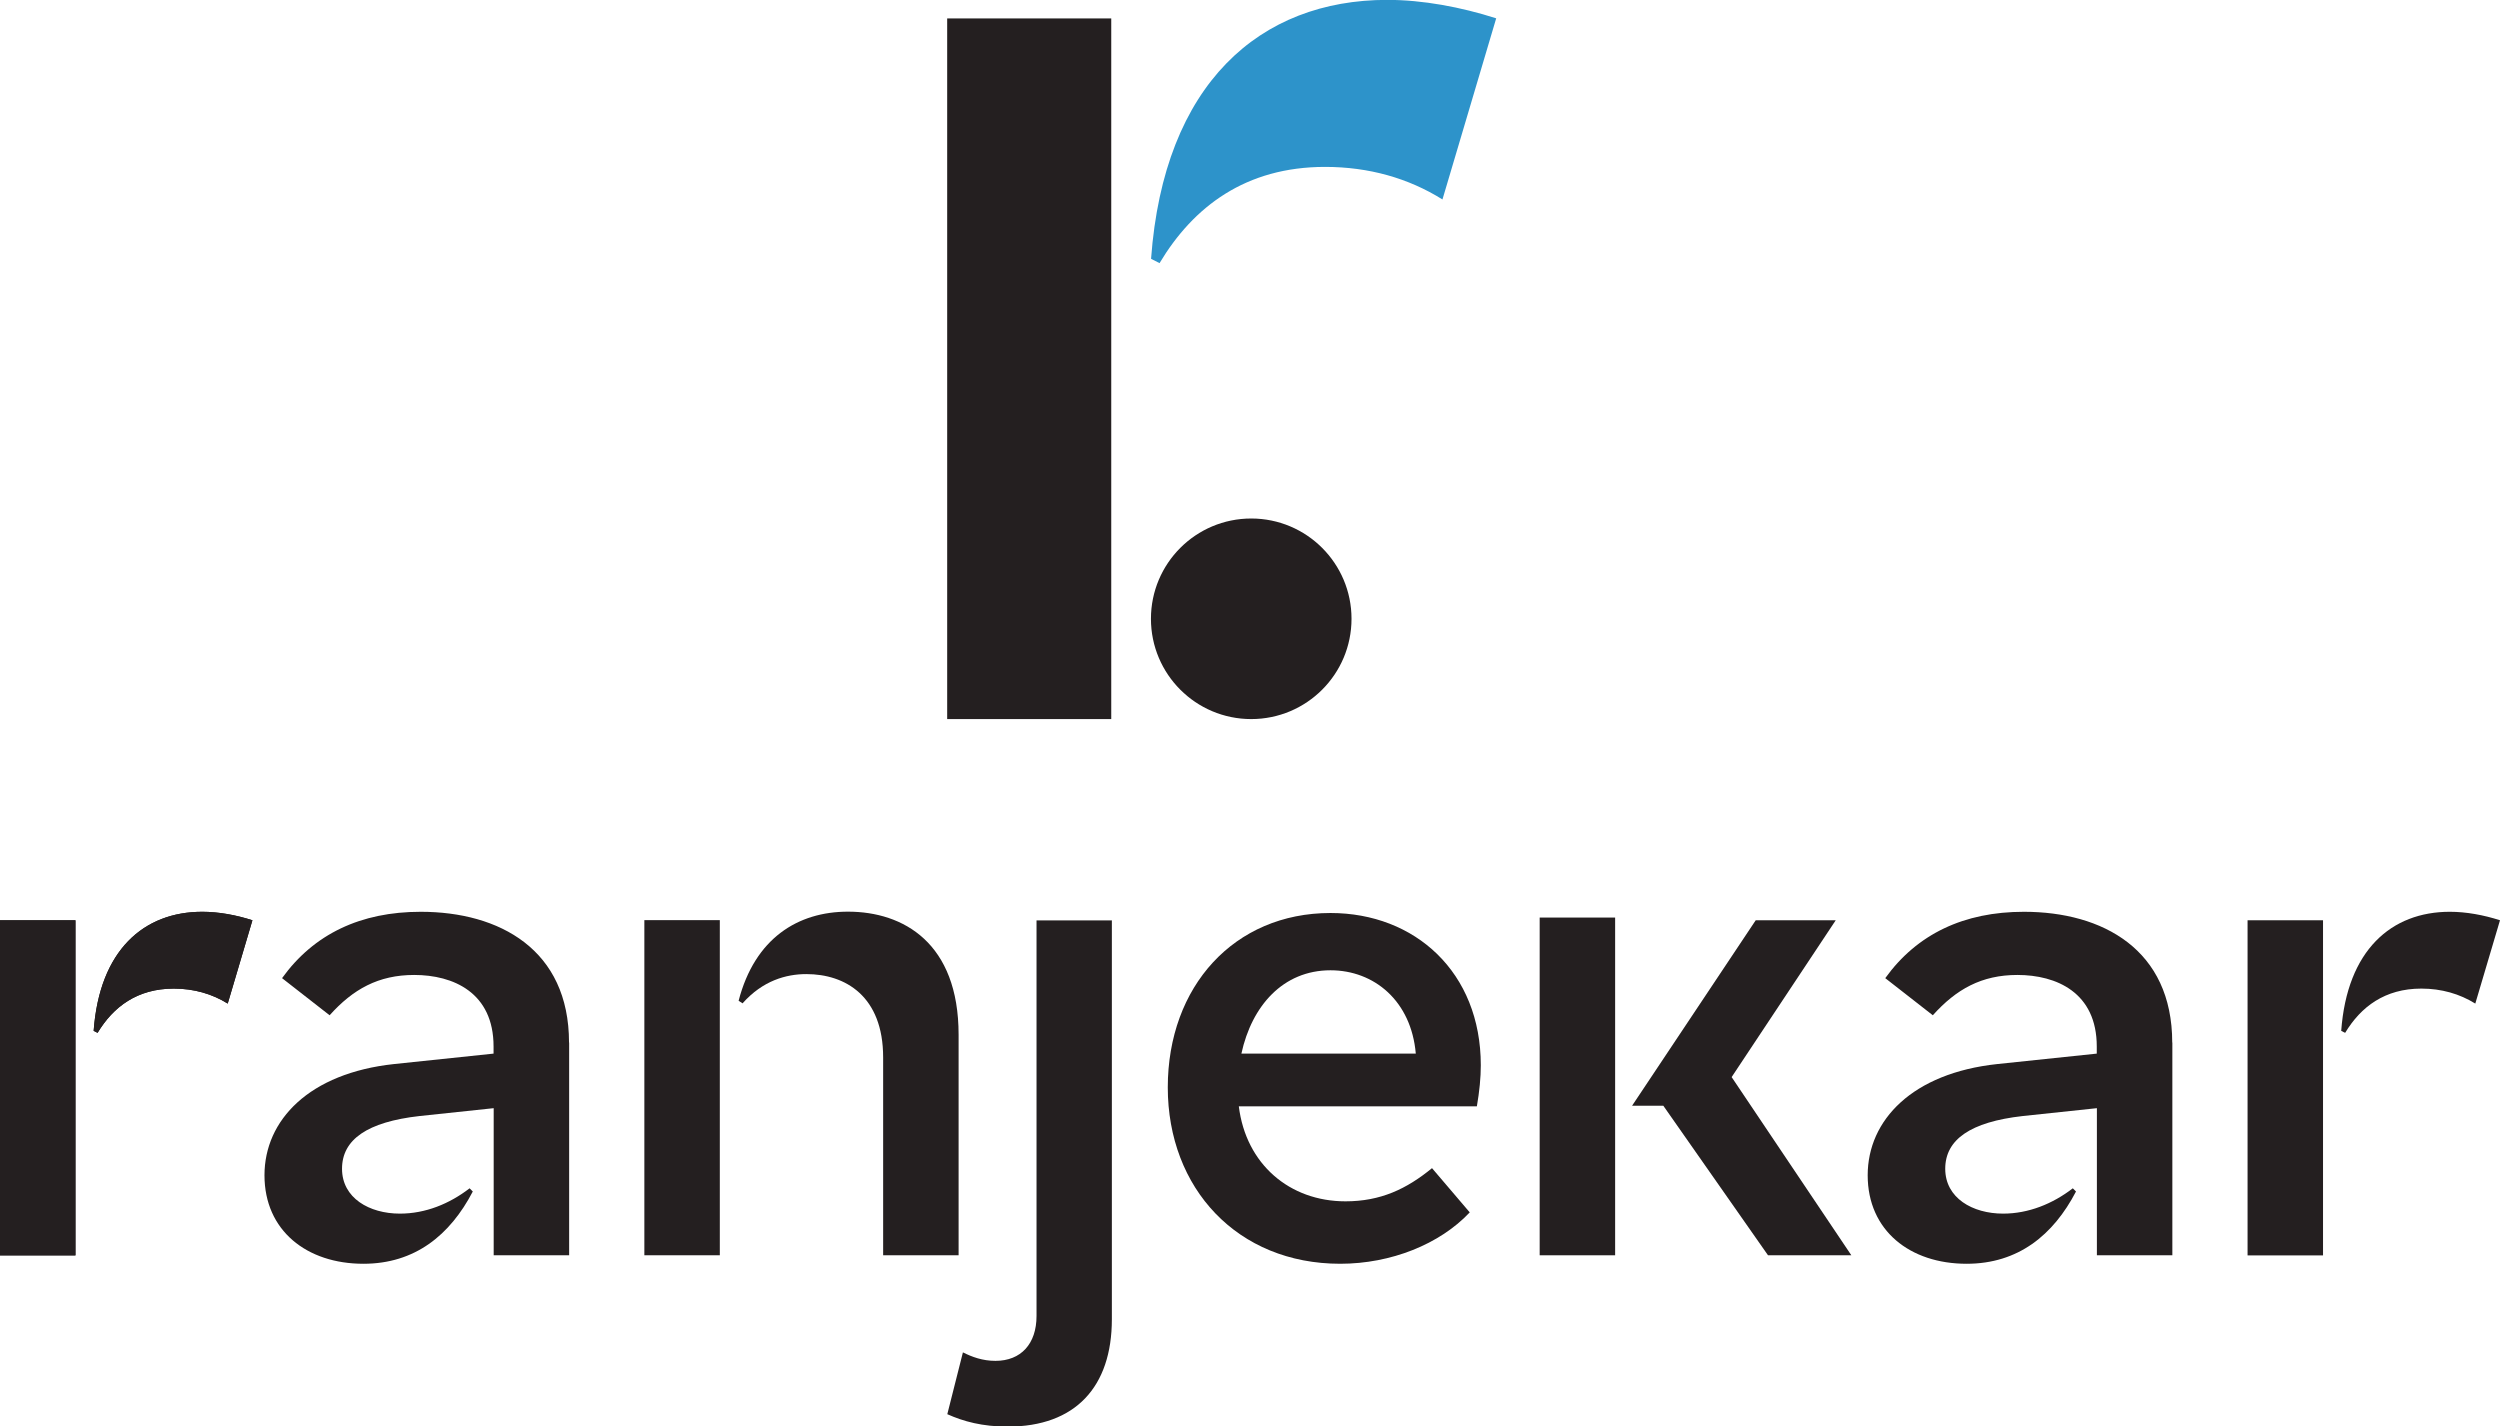
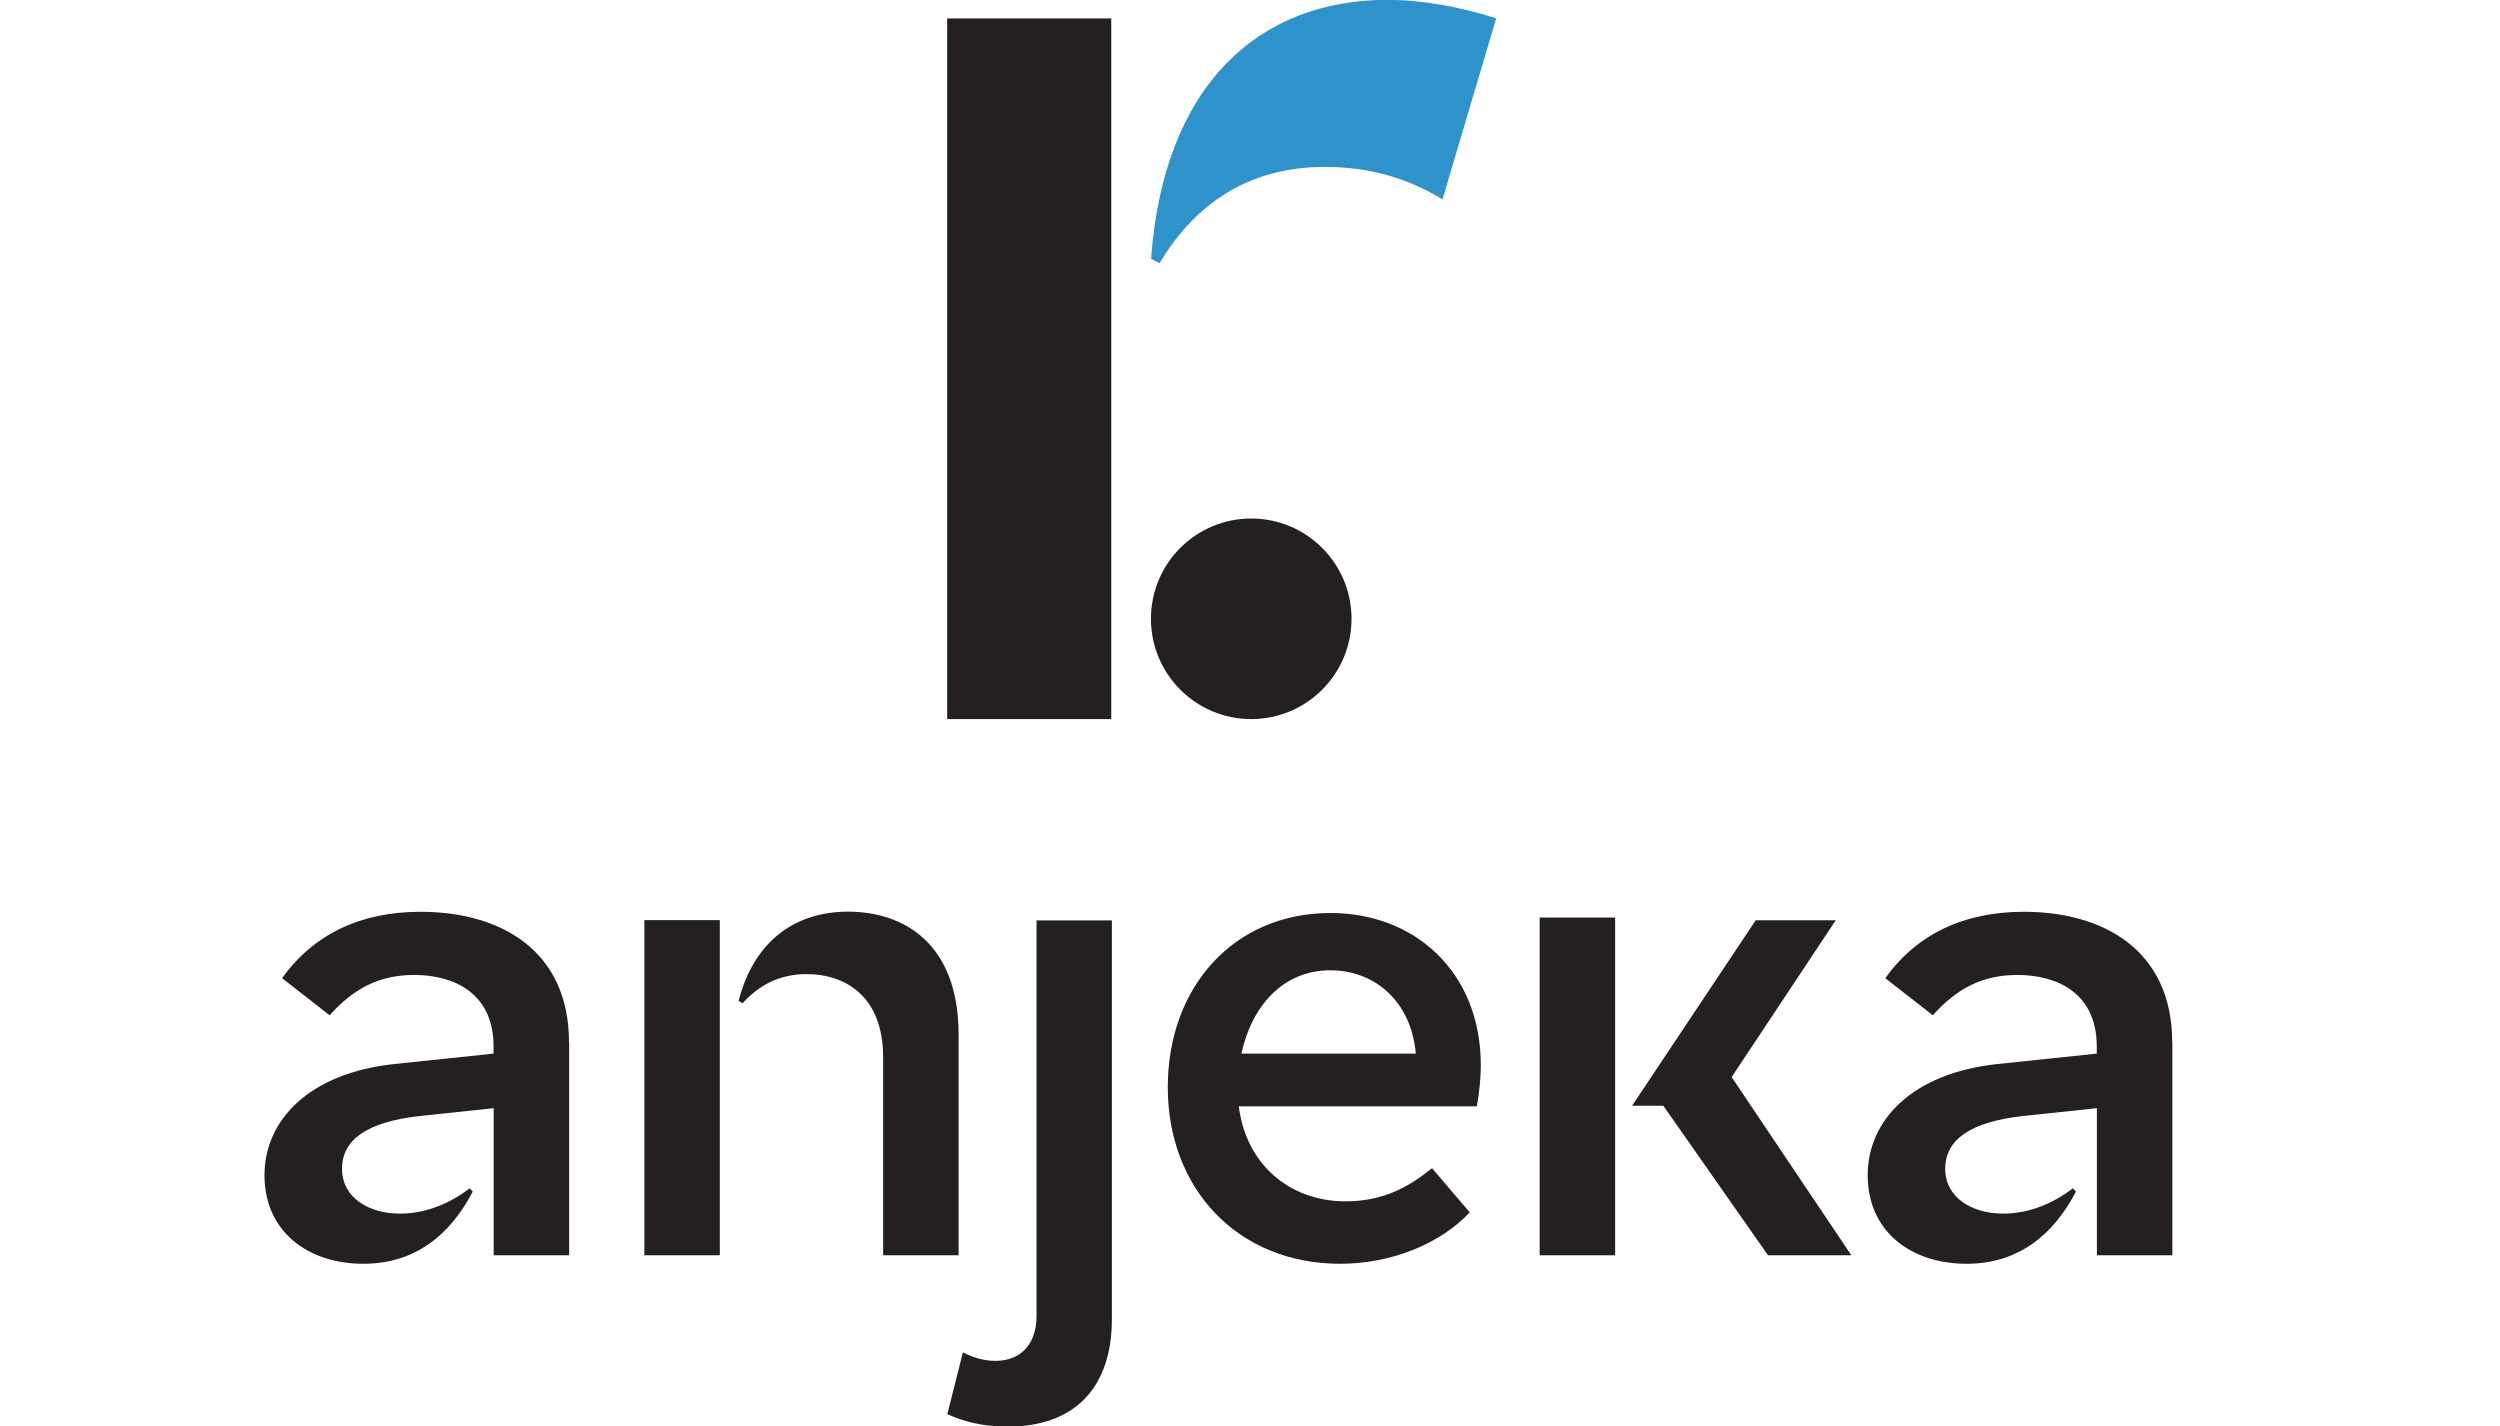
<svg xmlns="http://www.w3.org/2000/svg" id="Layer_2" data-name="Layer 2" viewBox="0 0 203.42 116.07">
  <defs>
    <style>
      .cls-1 {
        fill: #2d93ca;
      }

      .cls-1, .cls-2 {
        stroke-width: 0px;
      }

      .cls-2 {
        fill: #241f20;
      }
    </style>
  </defs>
  <g id="Layer_1-2" data-name="Layer 1">
    <g>
      <g>
-         <path class="cls-2" d="m6.14,74.88v27.27H0v-27.27h6.14Zm14.4,0l-2.01,6.78c-1.27-.79-2.75-1.22-4.39-1.22-2.97,0-4.92,1.48-6.2,3.6l-.32-.16c.48-6.57,4.08-9.69,8.84-9.69,1.32,0,2.75.26,4.08.69Z" />
        <path class="cls-2" d="m52.43,102.14v-27.27h6.14v27.27h-6.14Zm25.57-17.95v17.95h-6.14v-16.1c0-4.98-3.07-6.78-6.25-6.78-1.64,0-3.55.53-5.19,2.38l-.32-.21c1.32-5.08,4.82-7.25,8.9-7.25,4.5,0,9,2.54,9,10.01Z" />
        <path class="cls-2" d="m90.47,74.88v32.46c0,5.51-2.97,8.74-8.47,8.74-2.07,0-3.6-.42-4.92-1.01l1.27-5.03c.74.37,1.59.69,2.65.69,2.07,0,3.34-1.38,3.34-3.65v-32.19h6.14Z" />
        <path class="cls-2" d="m100.8,90.02c.58,4.71,4.13,7.73,8.68,7.73,2.86,0,4.98-1.01,7.04-2.7l3.07,3.6c-2.44,2.59-6.41,4.18-10.54,4.18-8.37,0-14.03-6.14-14.03-14.35s5.4-14.19,13.24-14.19c6.88,0,12.23,4.82,12.23,12.39,0,1.01-.11,2.12-.32,3.34h-19.38Zm14.4-4.29c-.37-4.29-3.39-6.78-6.94-6.78-3.87,0-6.41,2.91-7.25,6.78h14.19Z" />
        <polygon class="cls-2" points="150.64 102.14 143.86 102.14 135.34 89.97 132.8 89.97 142.86 74.88 149.37 74.88 140.9 87.64 150.64 102.14" />
        <path class="cls-2" d="m176.76,84.83v17.31h-6.14v-11.97l-6.04.64c-4.24.48-6.3,1.91-6.3,4.29s2.22,3.65,4.71,3.65c2.06,0,4.02-.79,5.67-2.06l.26.26c-1.85,3.55-4.71,5.88-8.9,5.88-4.61,0-8.05-2.7-8.05-7.2s3.65-8.31,10.54-9.05l8.1-.85v-.58c0-4.39-3.28-5.82-6.46-5.82-2.91,0-4.98,1.16-6.88,3.28l-3.87-3.02c2.59-3.6,6.41-5.4,11.28-5.4,6.41,0,12.07,3.07,12.07,10.64Z" />
        <path class="cls-2" d="m46.31,84.83v17.31h-6.14v-11.97l-6.04.64c-4.24.48-6.3,1.91-6.3,4.29s2.22,3.65,4.71,3.65c2.07,0,4.02-.79,5.67-2.06l.26.26c-1.85,3.55-4.71,5.88-8.9,5.88-4.61,0-8.05-2.7-8.05-7.2s3.65-8.31,10.54-9.05l8.1-.85v-.58c0-4.39-3.28-5.82-6.46-5.82-2.91,0-4.98,1.16-6.88,3.28l-3.87-3.02c2.59-3.6,6.41-5.4,11.28-5.4,6.41,0,12.07,3.07,12.07,10.64Z" />
        <rect class="cls-2" x="125.28" y="74.66" width="6.14" height="27.48" />
-         <path class="cls-2" d="m6.14,74.88v27.27H0v-27.27h6.14Zm14.4,0l-2.01,6.78c-1.27-.79-2.75-1.22-4.39-1.22-2.97,0-4.92,1.48-6.2,3.6l-.32-.16c.48-6.57,4.08-9.69,8.84-9.69,1.32,0,2.75.26,4.08.69Z" />
-         <path class="cls-2" d="m189.02,74.88v27.27h-6.14v-27.27h6.14Zm14.4,0l-2.01,6.78c-1.27-.79-2.75-1.22-4.39-1.22-2.97,0-4.92,1.48-6.2,3.6l-.32-.16c.48-6.57,4.08-9.69,8.84-9.69,1.32,0,2.75.26,4.08.69Z" />
      </g>
      <g>
        <circle class="cls-2" cx="101.81" cy="50.35" r="8.16" />
        <rect class="cls-2" x="77.07" y="1.5" width="13.35" height="57.01" />
        <path class="cls-1" d="m121.74,1.5l-4.37,14.73c-2.76-1.73-5.99-2.65-9.55-2.65-6.45,0-10.71,3.22-13.47,7.83l-.69-.35c1.04-14.27,8.86-21.07,19.22-21.07,2.88,0,5.99.58,8.86,1.5Z" />
      </g>
    </g>
  </g>
</svg>